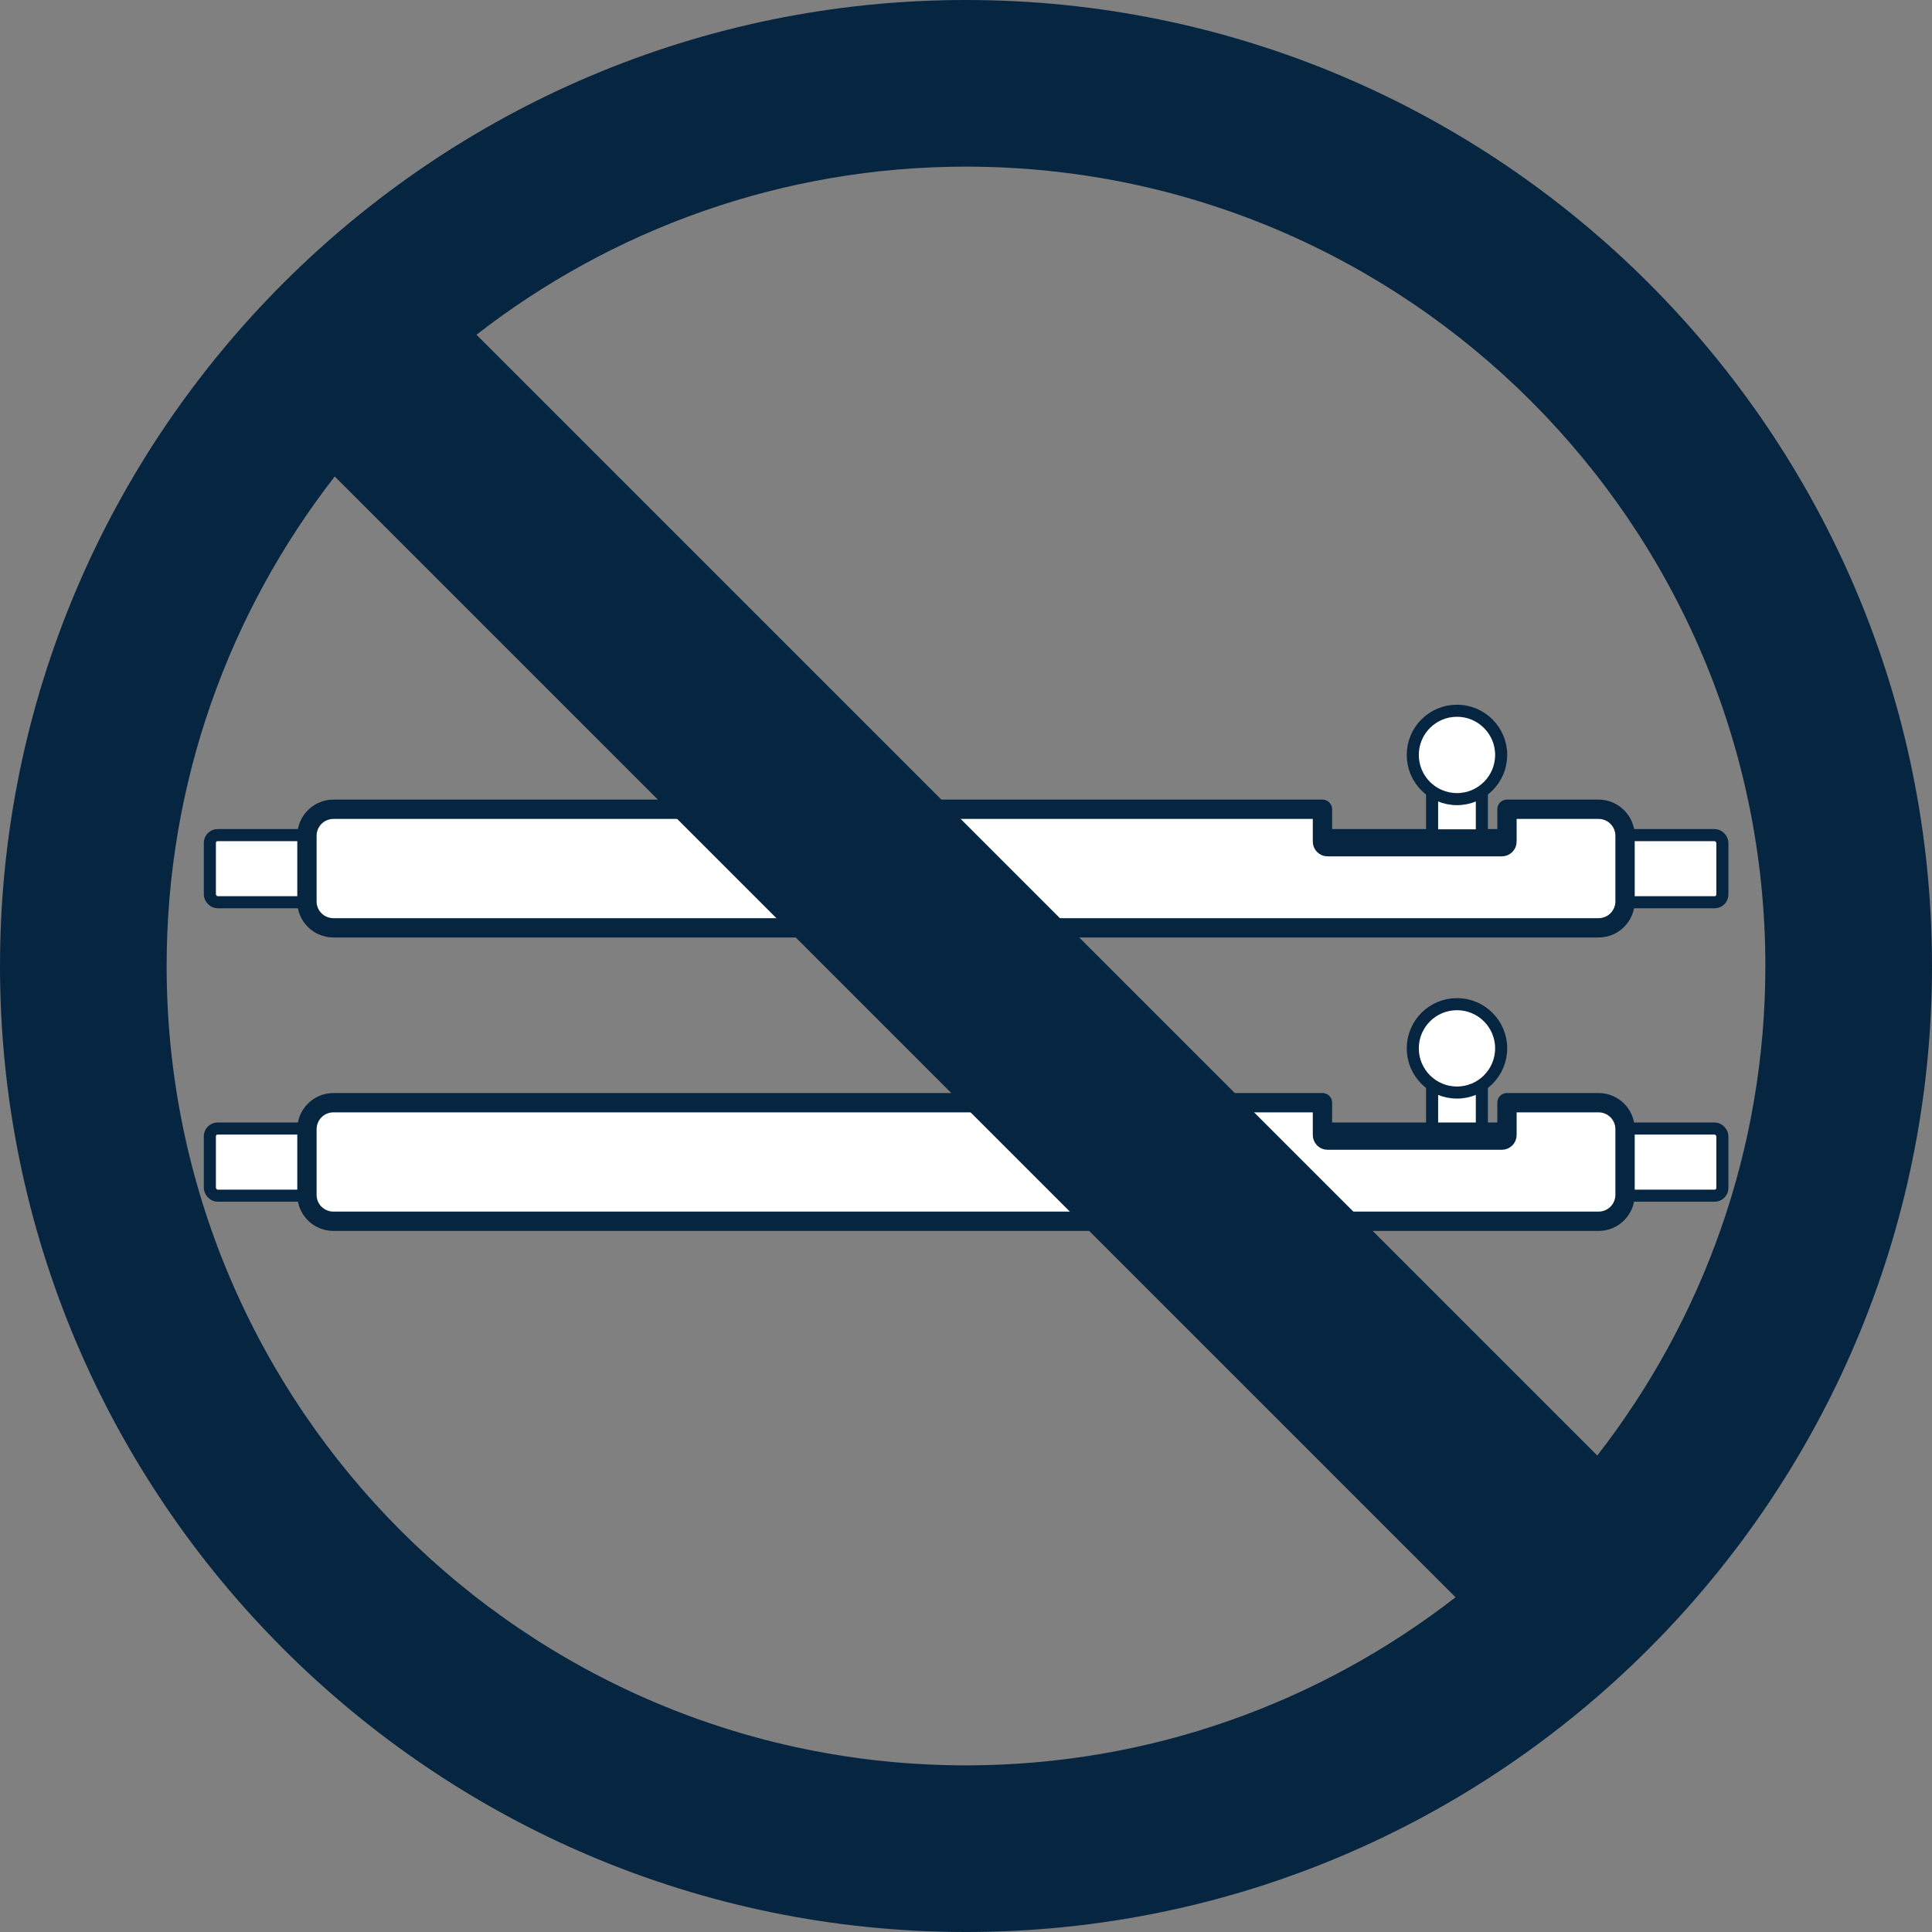
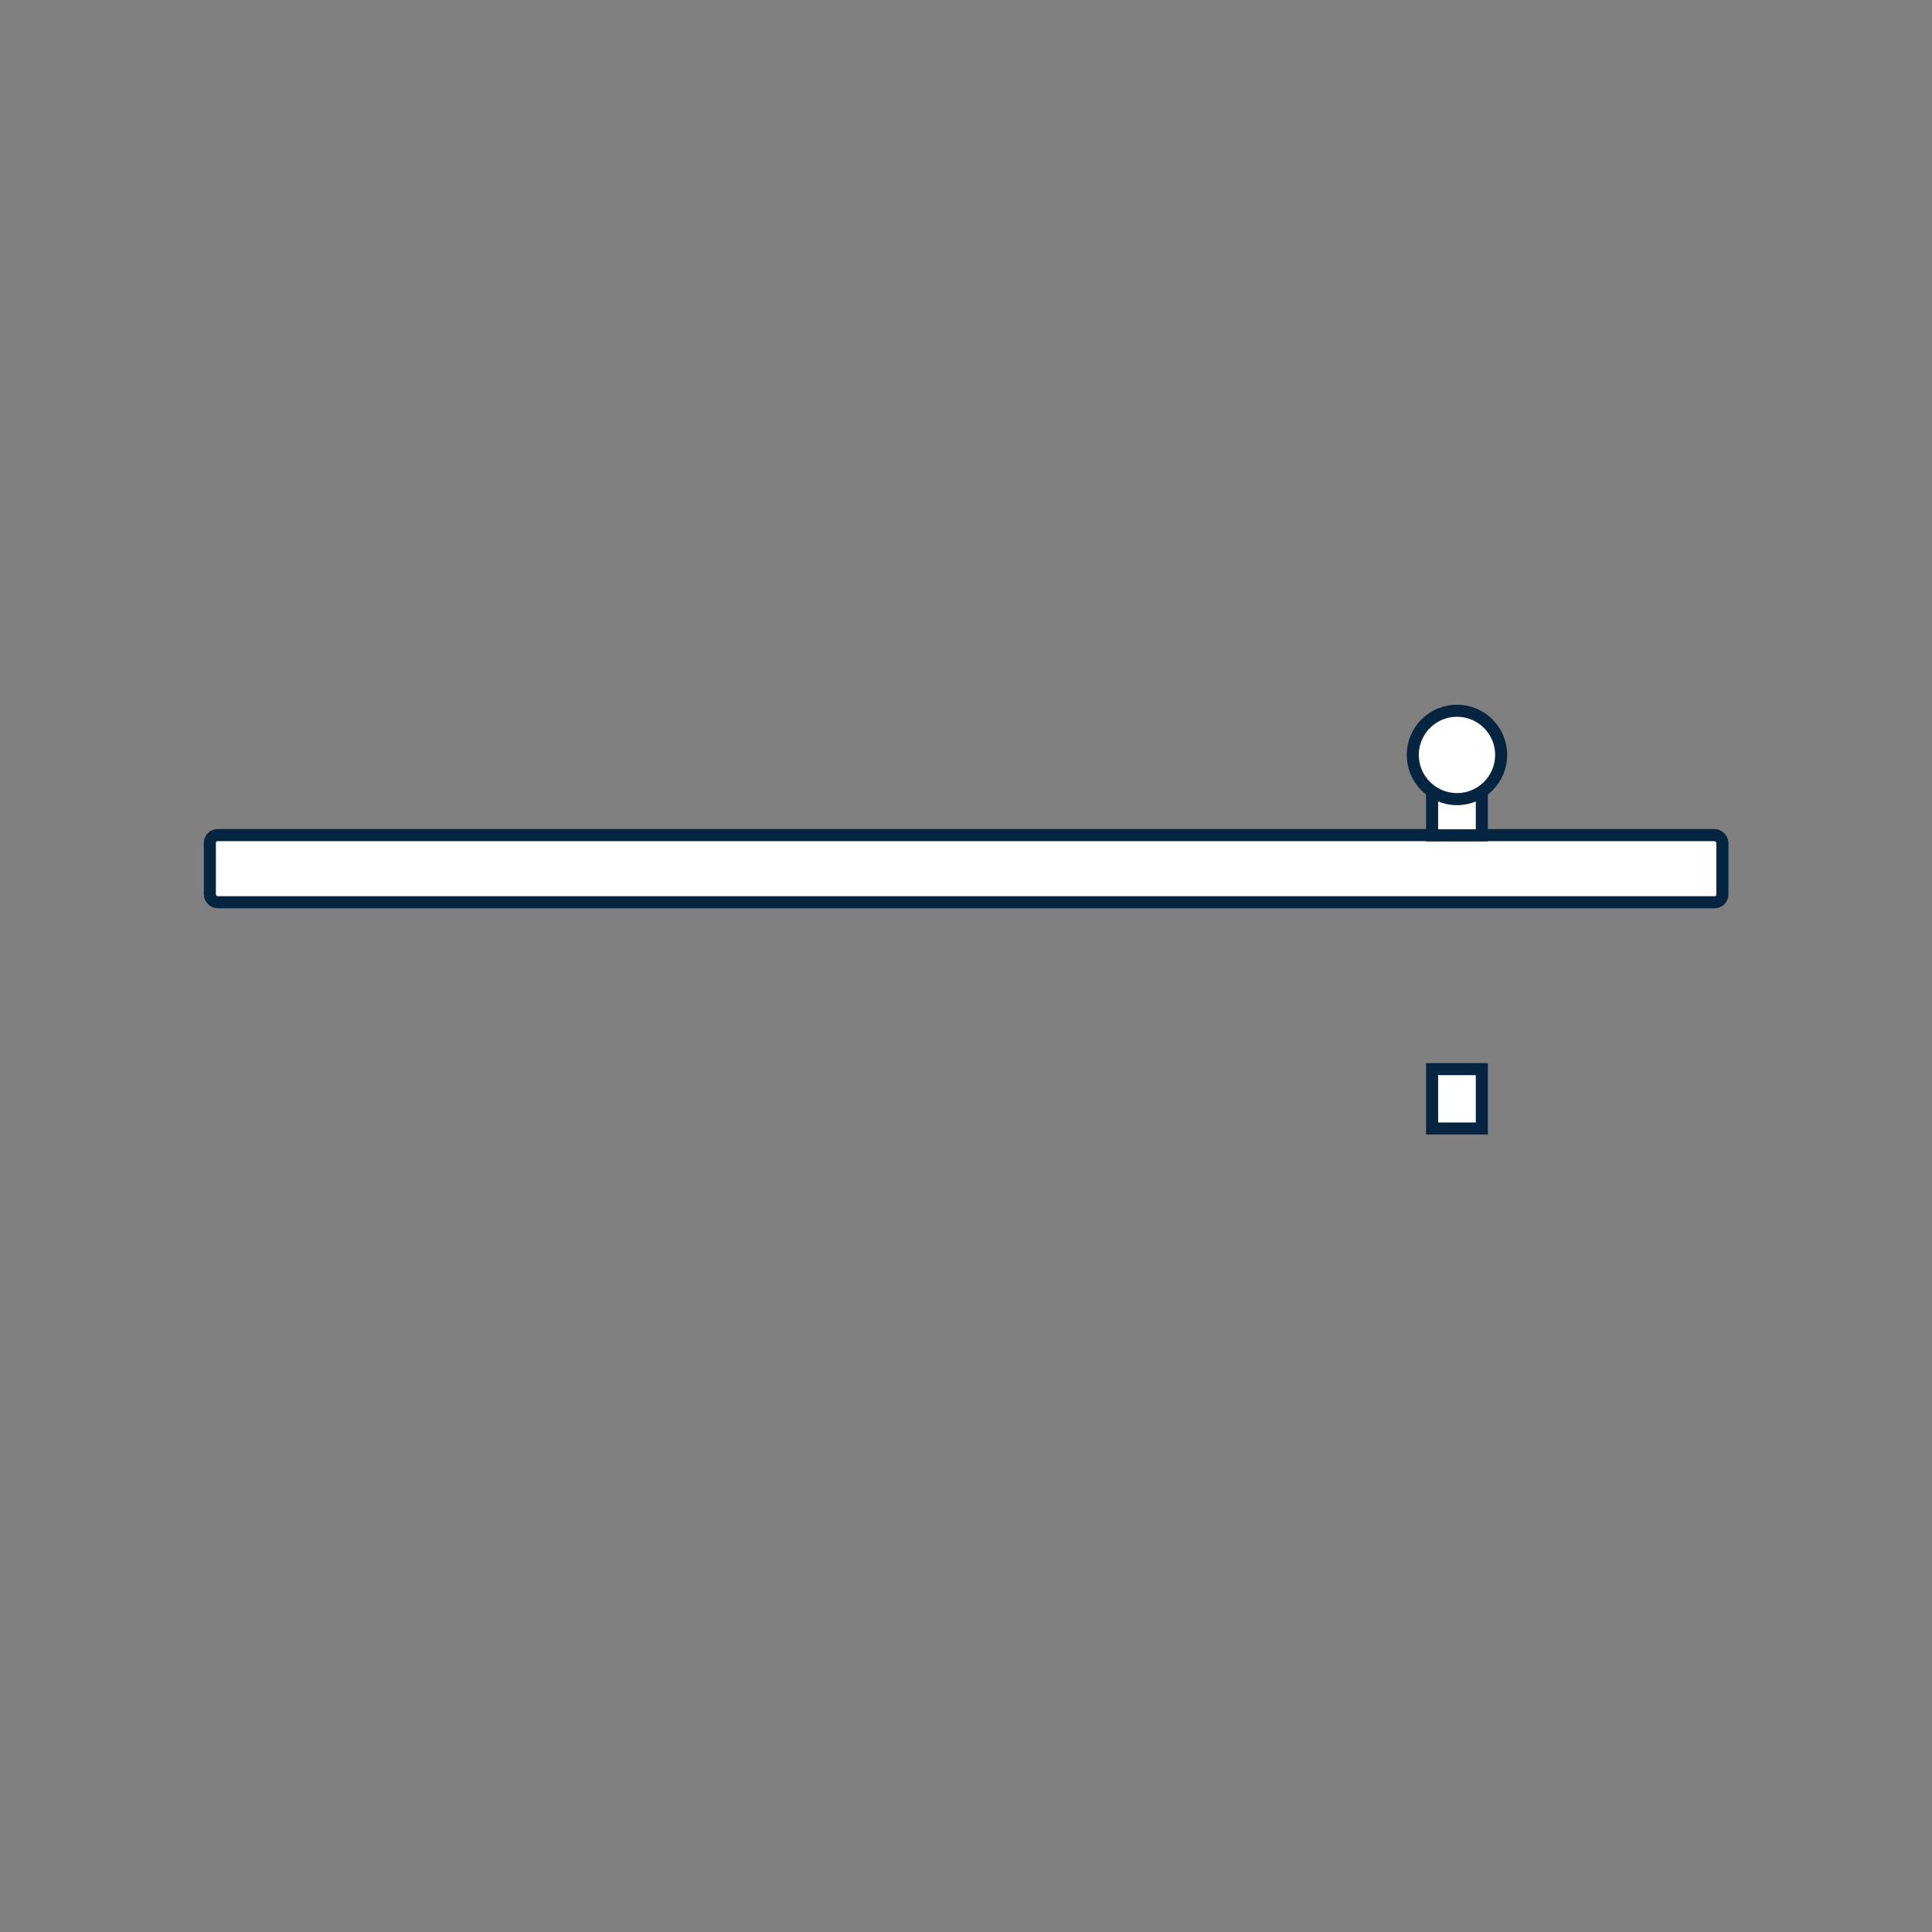
<svg xmlns="http://www.w3.org/2000/svg" viewBox="0 0 80 80" data-name="Layer 1" id="Layer_1">
  <rect x="0" y="0" width="80" height="80" fill="#808080" stroke="none" />
  <defs>
    <style>
      .cls-1 {
        stroke-miterlimit: 10;
        stroke-width: .5px;
      }

      .cls-1, .cls-2 {
        fill: #fff;
        stroke: #062541;
      }

      .cls-3 {
        fill: #062541;
      }

      .cls-2 {
        stroke-linecap: square;
        stroke-linejoin: round;
        stroke-width: .8px;
      }
    </style>
  </defs>
  <g>
    <g>
      <rect ry=".32" rx=".32" height="2.78" width="62.63" y="34.58" x="8.69" class="cls-1" />
      <g>
        <rect height="2.46" width="2.06" y="32.13" x="59.3" class="cls-1" />
        <circle r="1.83" cy="31.26" cx="60.33" class="cls-1" />
      </g>
-       <path d="M67.29,34.6v2.72c0,.61-.49,1.1-1.1,1.1H13.81c-.61,0-1.1-.49-1.1-1.09v-2.72c0-.61.49-1.1,1.1-1.1h40.95s0,1.34,0,1.34c0,.11.09.21.21.21h7.22c.11,0,.21-.09.21-.21v-1.34s3.79,0,3.79,0c.61,0,1.1.49,1.1,1.1Z" class="cls-2" />
    </g>
    <g>
-       <rect ry=".32" rx=".32" height="2.78" width="62.63" y="46.73" x="8.69" class="cls-1" />
      <g>
        <rect height="2.46" width="2.06" y="44.27" x="59.3" class="cls-1" />
-         <circle r="1.83" cy="43.41" cx="60.33" class="cls-1" />
      </g>
-       <path d="M67.29,46.75v2.72c0,.61-.49,1.1-1.1,1.1H13.81c-.61,0-1.1-.49-1.1-1.09v-2.72c0-.61.49-1.1,1.1-1.1h40.95s0,1.34,0,1.34c0,.11.09.21.21.21h7.22c.11,0,.21-.09.21-.21v-1.34s3.79,0,3.79,0c.61,0,1.1.49,1.1,1.1Z" class="cls-2" />
    </g>
  </g>
-   <path d="M40,0C17.94,0,0,17.94,0,40s17.94,40,40,40,40-17.94,40-40S62.06,0,40,0ZM73.1,40c0,7.63-2.6,14.66-6.96,20.27L19.73,13.86c5.6-4.35,12.63-6.96,20.27-6.96,18.25,0,33.1,14.85,33.1,33.1ZM6.9,40c0-7.63,2.6-14.66,6.96-20.27l46.41,46.41c-5.6,4.35-12.64,6.96-20.27,6.96-18.25,0-33.1-14.85-33.1-33.1Z" class="cls-3" />
</svg>